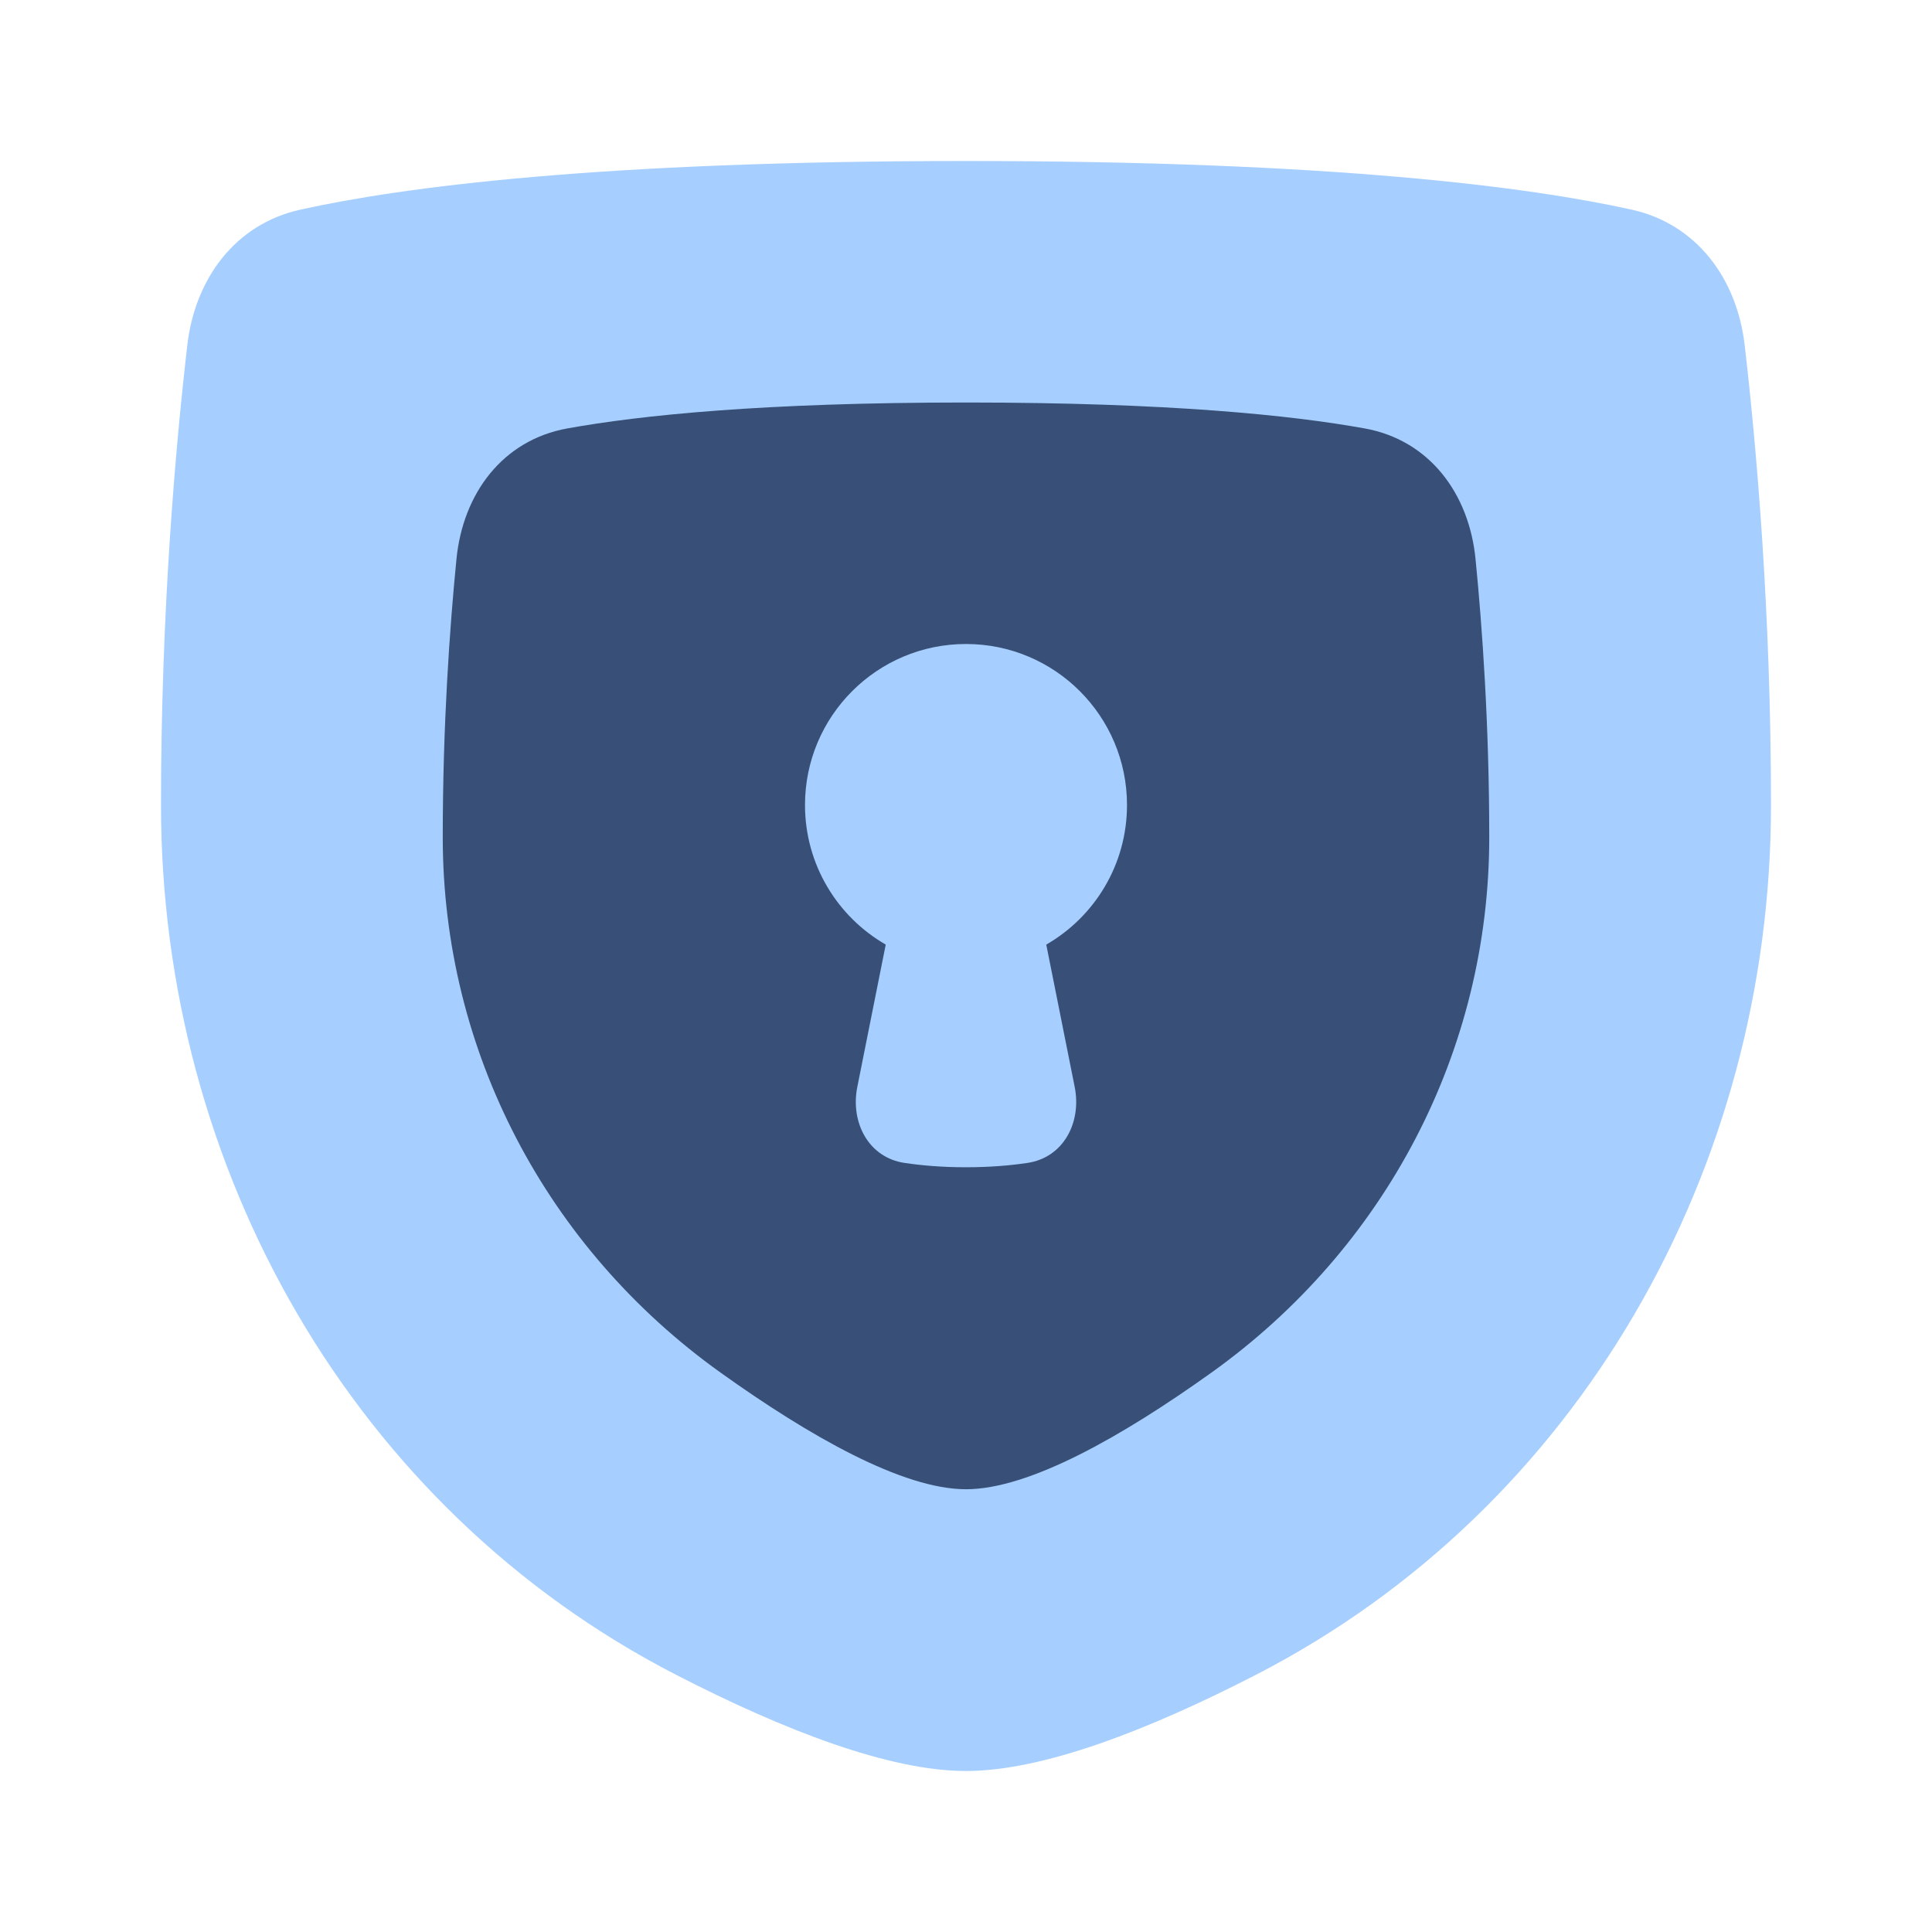
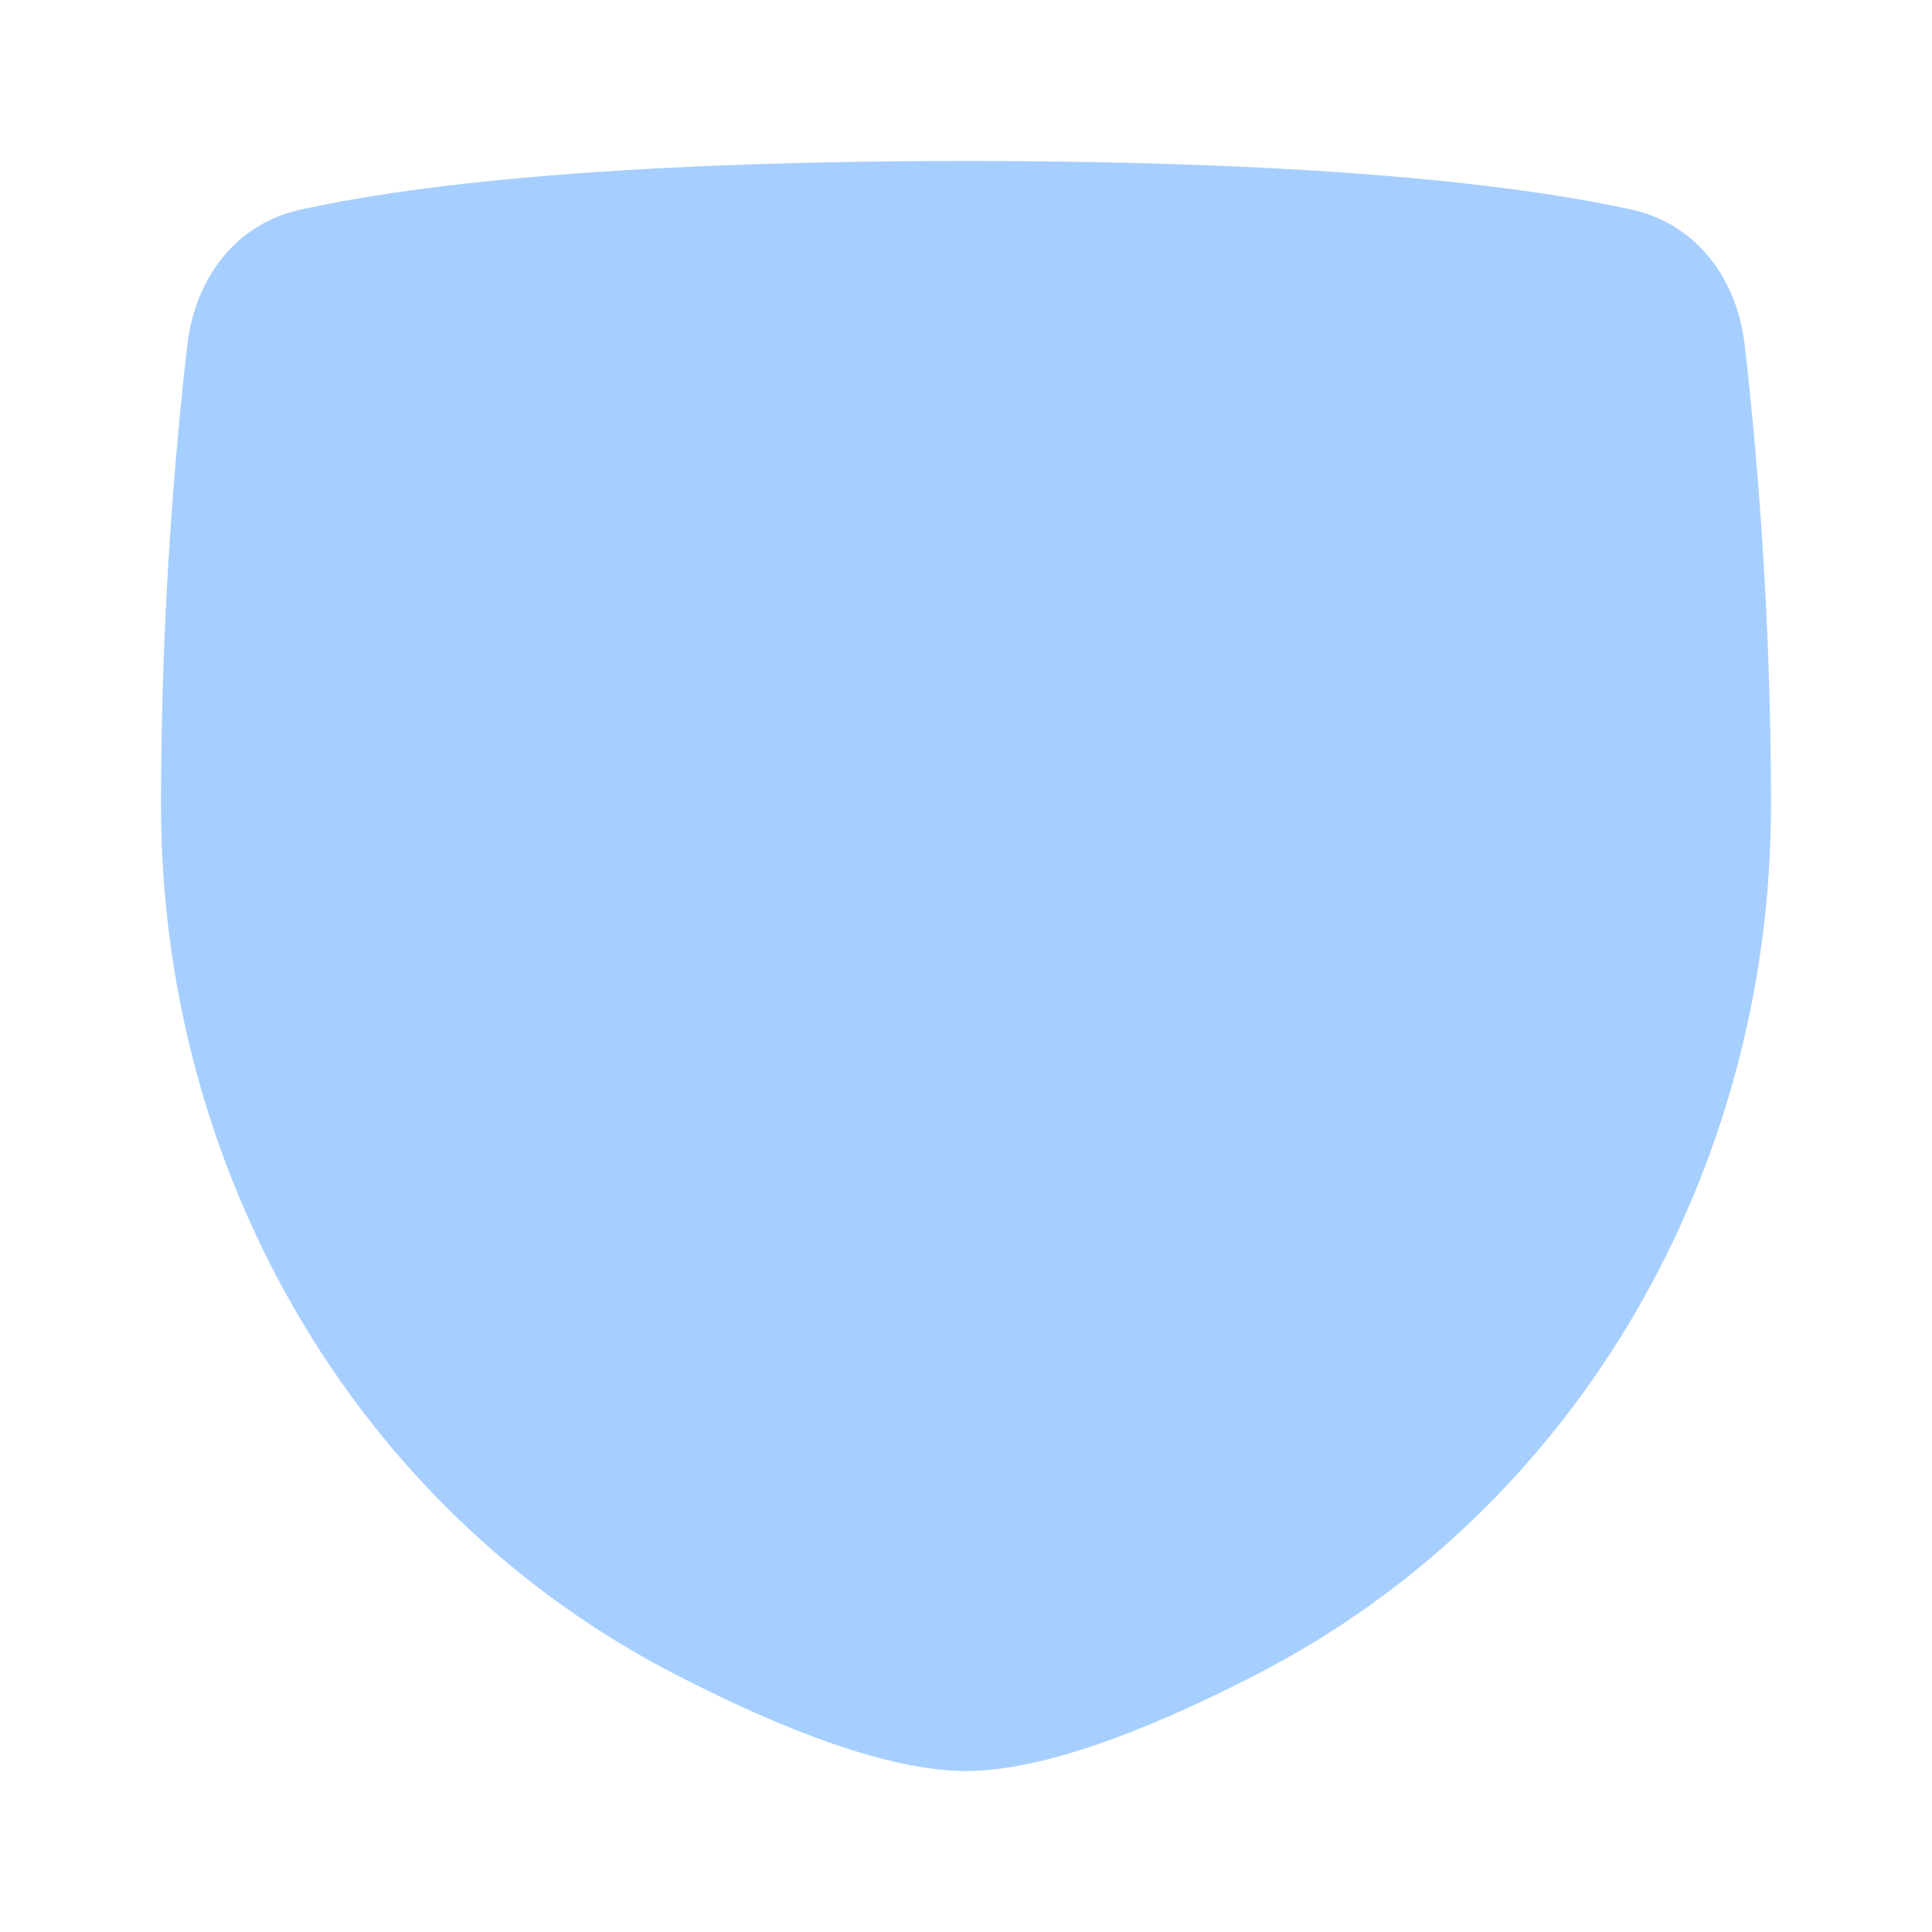
<svg xmlns="http://www.w3.org/2000/svg" fill="none" viewBox="0 0 48 48" stroke-width="1">
  <g transform="matrix(1,0,0,1,0,0)">
    <path fill="#A6CFFF" d="M4.654 8.573C4.845 6.926 5.844 5.566 7.464 5.208C9.99 4.649 14.886 4 24 4C33.114 4 38.01 4.649 40.536 5.208C42.156 5.566 43.155 6.926 43.346 8.573C43.635 11.064 44 15.167 44 20C44 29.028 39.235 37.476 31.207 41.608C28.526 42.988 25.909 44 24 44C22.091 44 19.474 42.988 16.793 41.608C8.765 37.476 4 29.028 4 20C4 15.167 4.365 11.064 4.654 8.573Z" />
-     <path fill="#385077" fill-rule="evenodd" d="M14.095 10.644C12.487 10.934 11.502 12.261 11.341 13.887C11.173 15.584 11 18.012 11 20.8C11 26.114 13.58 31.011 17.902 34.102C20.106 35.678 22.424 37 24 37C25.576 37 27.894 35.678 30.098 34.102C34.42 31.011 37 26.114 37 20.8C37 18.012 36.827 15.584 36.659 13.887C36.498 12.261 35.513 10.934 33.905 10.644C32.094 10.317 29.039 10 24 10C18.961 10 15.906 10.317 14.095 10.644ZM28 20C28 21.483 27.193 22.778 25.994 23.468L26.7 27.002C26.877 27.887 26.421 28.759 25.529 28.892C25.109 28.955 24.599 29 24 29C23.401 29 22.891 28.955 22.471 28.892C21.579 28.759 21.123 27.887 21.3 27.002L22.006 23.468C20.807 22.778 20 21.483 20 20C20 17.791 21.791 16 24 16C26.209 16 28 17.791 28 20Z" clip-rule="evenodd" />
  </g>
</svg>